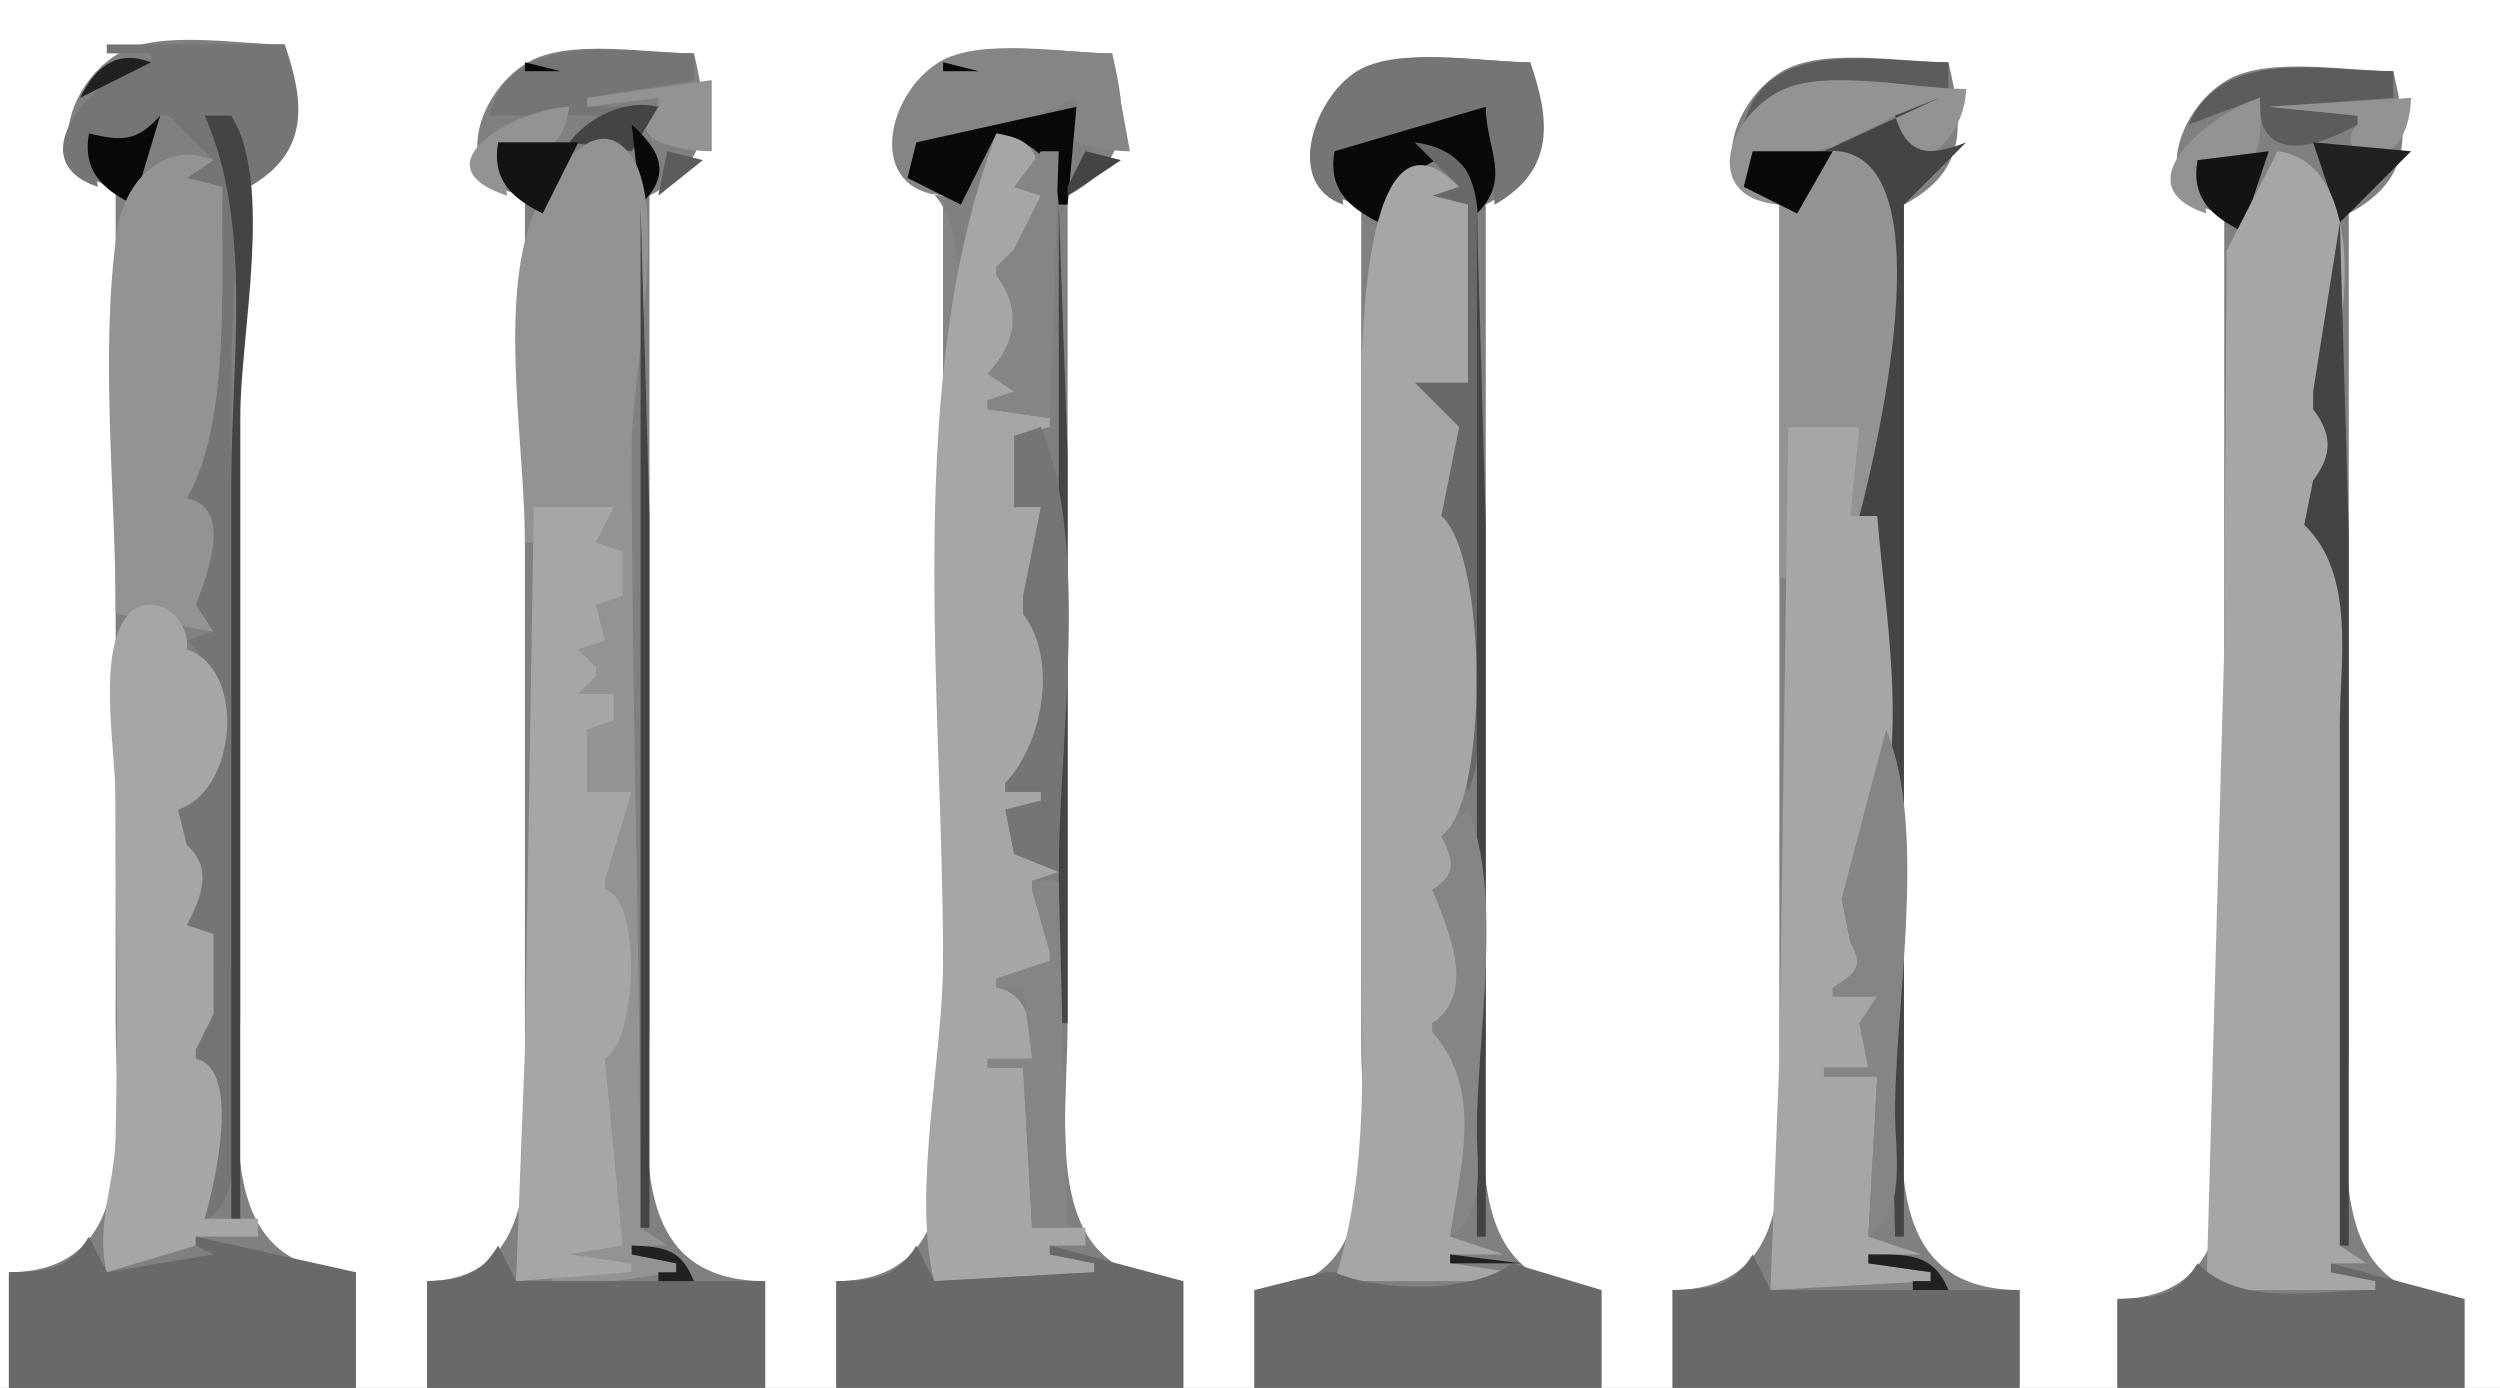
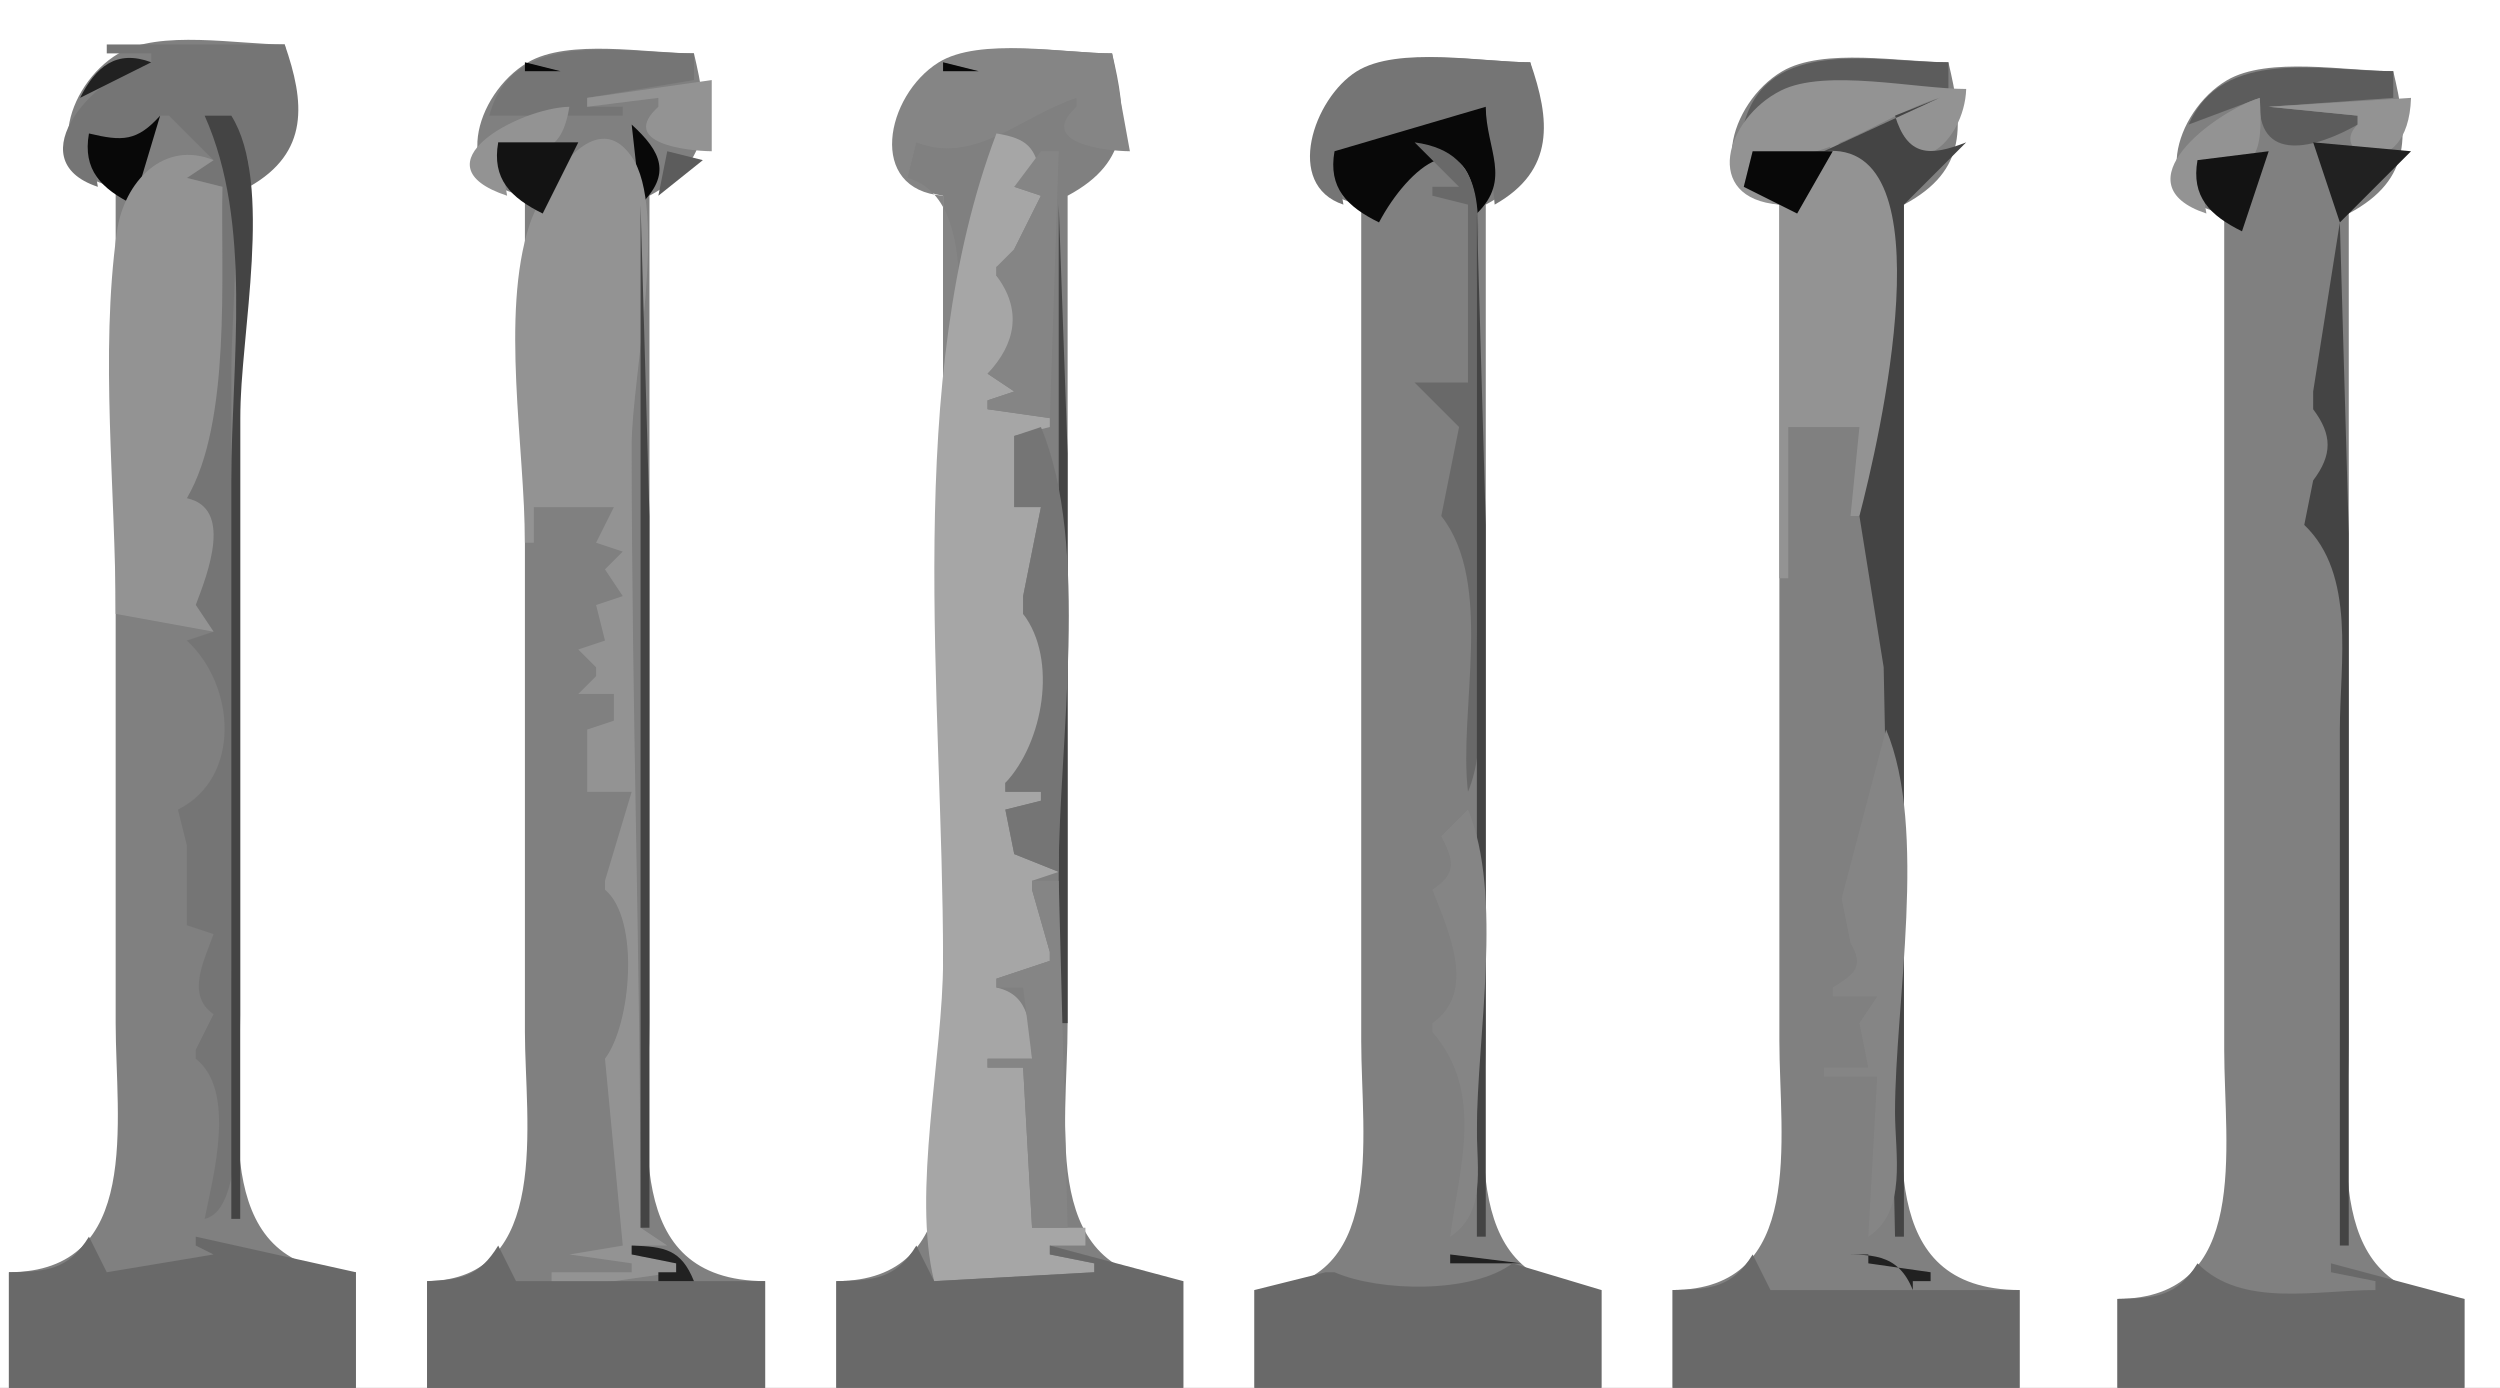
<svg xmlns="http://www.w3.org/2000/svg" xmlns:ns1="http://sodipodi.sourceforge.net/DTD/sodipodi-0.dtd" xmlns:ns2="http://www.inkscape.org/namespaces/inkscape" id="svg2" ns1:docname="_svgclean2.svg" viewBox="0 0 281 156" version="1.1" ns2:version="0.48.3.1 r9886">
  <rect x="0" y="0" width="281" height="156" fill="#808080" stroke="none" />
  <ns1:namedview id="namedview86" bordercolor="#666666" ns2:pageshadow="2" guidetolerance="10" pagecolor="#ffffff" gridtolerance="10" ns2:window-maximized="0" ns2:zoom="0.22425739" objecttolerance="10" borderopacity="1" ns2:current-layer="svg2" ns2:cx="372.04724" ns2:cy="-370.18109" ns2:window-y="0" ns2:window-x="0" ns2:window-width="640" showgrid="false" ns2:pageopacity="0" ns2:window-height="480" />
  <path id="path4" style="fill:#ffffff" ns2:connector-curvature="0" d="m0 0v156h1v-13c15.011-0.053 12-16.996 12-28v-94c-8.536-1.361-5.656-11.446 0.304-14.972 4.613-2.729 13.471-1.028 18.696-1.028 1.622 6.902 2.287 12.114-5 16v93c0 11.822-3.35 28.942 13 29v13h8v-12c14.062-0.168 11-17.978 11-28v-94c-8.536-1.361-5.656-11.446 0.304-14.972 4.613-2.729 13.471-1.028 18.696-1.028 1.622 6.902 2.287 12.114-5 16v93c0 11.822-3.35 28.942 13 29v12h8v-12c15.011-0.053 12-16.996 12-28v-94c-8.536-1.361-5.66-11.446 0.3-14.972 4.62-2.729 13.48-1.028 18.7-1.028 1.622 6.902 2.287 12.114-5 16v93c0 11.822-3.35 28.942 13 29v12h8v-11c15.011-0.053 12-16.996 12-28v-94c-8.54-1.361-5.66-11.446 0.3-14.972 4.62-2.729 13.48-1.028 18.7-1.028 1.622 6.902 2.287 12.114-5 16v93c0 11.822-3.35 28.942 13 29v11h8v-11c15.011-0.053 12-16.996 12-28v-94c-8.54-1.361-5.66-11.446 0.3-14.972 4.62-2.729 13.48-1.028 18.7-1.028 1.622 6.902 2.287 12.114-5 16v93c0 11.822-3.35 28.942 13 29v11h11v-10c15.011-0.053 12-16.996 12-28v-94c-8.54-1.361-5.66-11.446 0.3-14.972 4.62-2.729 13.48-1.028 18.7-1.028 1.622 6.902 2.287 12.114-5 16v93c0 11.822-3.35 28.942 13 29v10h4v-156h-281z" />
  <path id="path6" style="fill:#757575" ns2:connector-curvature="0" d="m12 5v1h5v1c-5.989 0.927-15.258 10.927-6 14l-1-6c3.795 1.491 5.904 1.753 8-2h1l5 5-3 2 4 1c-0.457 10.633 0.501 25.342-4 35 4.223 2.77 2.097 7.761 1 12l2 3-3 1c5.436 4.98 6.215 15.361-1 19l1 4v9l3 1c-1.098 3.08-3.095 6.834 0 9l-2 4v1c4.559 3.585 2.004 13.045 1 18 5.847-1.253 3-23.414 3-29v-66c0-9.464 2.095-20.901-3-29 3.715 1.827 5.405 3.791 5 8 6.827-3.855 6.251-9.545 4-16h-20z" />
  <path id="path8" style="fill:#212121" ns2:connector-curvature="0" d="m9 11 8-4c-3.926-1.468-6.24 0.509-8 4z" />
  <path id="path10" style="fill:#757575" ns2:connector-curvature="0" d="m55 13h15v-1h-4v-1l12-2v-3c-8.215 0-20.37-2.993-23 7z" />
  <path id="path12" style="fill:#858585" ns2:connector-curvature="0" d="m106 22v26h1c0-7.696 3.833-25.554-5-28l1-4c6.552 2.572 11.732-2.91 18-5v1c-4.455 4.04 3.03 4.965 6 5l-2-11c-5.3 0-14.91-1.86-19.52 1.028-5.926 3.71-8.094 14.301 0.52 14.972z" />
  <path id="path14" style="fill:#080808" ns2:connector-curvature="0" d="m59 7v1h4l-4-1m47 0v1h4l-4-1z" />
  <path id="path16" style="fill:#757575" ns2:connector-curvature="0" d="m151 23-1-6c6.567 2.577 10.826-2.892 17-5l1 11c6.827-3.855 6.251-9.545 4-16-5.3 0-14.91-1.86-19.52 1.028-4.83 3.022-8.17 12.751-1.48 14.972z" />
  <path id="path18" style="fill:#5c5c5c" ns2:connector-curvature="0" d="m196 14h1c5.499-6.394 14.223-4 22-4v-3c-8.215 0-20.37-2.993-23 7m50 0 8-3c-0.456 7.626 6.413 5.629 11 3v-1l-10-1 14-1v-3c-8.077 0-19.173-2.747-23 6z" />
  <path id="path20" style="fill:#939393" ns2:connector-curvature="0" d="m66 11v1l8-1v1c-4.455 4.04 3.03 4.965 6 5v-8l-14 2m134 12v42h1v-17h8l-1 10h1c3.301-8.777 9.519-40.307-3-42l-4 8-6-3 1-4c6.742 2.646 14.203-3.961 21-6l-5 2c1.4 8.386 7.801 3.099 8-3-5.679 0-15.831-2.331-20.829 0.179-6.22 3.123-8.92 12.139-0.17 12.821z" />
-   <path id="path22" style="fill:#444444" ns2:connector-curvature="0" d="m64 16 7 1 3-5c-3.607-0.875-7.805 1.064-10 4z" />
-   <path id="path24" style="fill:#080808" ns2:connector-curvature="0" d="m103 16-1 4 6 3 4-8c4.694 1.129 6.628 3.168 7 8h1l1-11-18 4z" />
  <path id="path26" style="fill:#444444" ns2:connector-curvature="0" d="m205 17c14.211-1.489 6.149 32.749 4 41l2.725 17 1.275 64h1v-116l7-7c-4.155 1.631-6.606 1.575-8-3l5-2-13 6z" />
  <path id="path28" style="fill:#939393" ns2:connector-curvature="0" d="m248 24-1-6c6.808 2.268 7.379-0.911 7-7-5.092 1.584-15.911 9.71-6 13m7-12 10 1v1c-3.577 3.394 5.675 6.968 6-3l-16 1m-198 10-1-6c4.625 1.816 7.175 1.17 8-4-5.61 0.116-17.523 6.507-7 10z" />
  <path id="path30" style="fill:#080808" ns2:connector-curvature="0" d="m150 17c-0.731 4.104 1.397 6.221 5 8 3.262-6.187 10.147-12.079 11-1 3.946-3.879 1.055-7.135 1-12l-17 5m-132-4c-2.615 2.907-4.26 2.892-8 2-0.731 4.104 1.397 6.221 5 8l3-10z" />
  <path id="path32" style="fill:#444444" ns2:connector-curvature="0" d="m23 13c5.454 12.187 3 27.731 3 41v83h1v-90c0-9.43 3.788-26.348-1-34h-3z" />
  <path id="path34" style="fill:#080808" ns2:connector-curvature="0" d="m71 14 1 9c3.474-3.418 2.371-5.926-1-9z" />
  <path id="path36" style="fill:#939393" ns2:connector-curvature="0" d="m59 61h1v-4h9l-2 4 3 1-2 2 2 3-3 1 1 4-3 1 2 2v1l-2 2h4v3l-3 1v7h5l-3 10v1c3.958 3.302 2.947 15.111 0 19l2 21-6 1 7 1v1h-9v2l14-2v-1l-5-1v-1h4l-3-2c0-29.38-1-58.68-1-88 0-7.447 4.174-26.43-0.027-32.427-4.38-6.251-10.246 3.968-11.463 7.713-3.275 10.077-0.51 25.12-0.51 35.714z" />
  <path id="path38" style="fill:#a6a6a6" ns2:connector-curvature="0" d="m112 15c-10.562 27.914-6 63.029-6 93 0 10.696-3.5 26.08-1 36l18-1v-1l-5-1v-1h4v-2h-6l-1-18h-4v-1h5c-0.18-3.562-0.131-7.175-4-8v-1l6-2v-1l-2-7v-1l3-1-5-2-1-5 4-1v-1h-4v-1c4.621-3.251 6.561-15.074 2-19v-1-1l2-10h-3v-8l4-1v-1l-7-1v-1l3-1-3-2c3.44-2.481 4.382-8.045 1-11v-1c1.806-0.195 4.929-0.727 2-2l3-6-3-1 3-1c-0.577-3.474-1.526-4.423-5-5z" />
  <path id="path40" style="fill:#939393" ns2:connector-curvature="0" d="m13 69 11 2-2-3c1.396-3.65 4.18-10.89-1-12 5.022-8.484 3.797-25.161 4-35l-4-1 3-2c-5.571-2.28-10.072 2.373-10.866 8.09-1.914 13.767-0.134 29.003-0.134 42.91z" />
  <path id="path42" style="fill:#131313" ns2:connector-curvature="0" d="m56 16c-0.731 4.104 1.397 6.221 5 8l4-8h-9z" />
  <path id="path44" style="fill:#696969" ns2:connector-curvature="0" d="m159 16 5 5h-3v1l4 1v20h-6l5 5-2 10c5.982 7.602 1.913 21.8 3 31 2.189-5.216 1-12.381 1-18v-39c0-7.038 1.782-14.812-7-16z" />
  <path id="path46" style="fill:#212121" ns2:connector-curvature="0" d="m260 16 3 9 8-8-11-1z" />
  <path id="path48" style="fill:#5c5c5c" ns2:connector-curvature="0" d="m75 17-1 5 5-4-4-1z" />
  <path id="path50" style="fill:#858585" ns2:connector-curvature="0" d="m117 17-3 4 3 1-3 6-2 2v1c2.89 3.815 2.185 7.626-1 11l3 2-3 1v1l7 1 1-30h-2z" />
-   <path id="path52" style="fill:#444444" ns2:connector-curvature="0" d="m122 17-2 4v1l6-4-4-1z" />
  <path id="path54" style="fill:#080808" ns2:connector-curvature="0" d="m197 17-1 4 6 3 4-7h-9z" />
  <path id="path56" style="fill:#131313" ns2:connector-curvature="0" d="m255 17-8 1c-0.731 4.104 1.397 6.221 5 8l3-9z" />
-   <path id="path58" style="fill:#a6a6a6" ns2:connector-curvature="0" d="m256 17-5.72 11.17-0.28 44.83l-2 72h19v-1l-5-1v-1h4l-3-2v-60c0-6.308 2.077-17.17-4-21l1-5c2.554-2.232 2.554-5.768 0-8v-1c4.602-6.57 6.111-26.86-4-28m-106 127h20v-1l-7-1v-1h6l-6-2c1.472-6.605 4.481-18.067-2-23v-1c6.445-1.388 2.142-11.207 0-15 3.81-0.817 3.217-3.445 1-6 5.334-3.503 5.24-31.592 0-36l2-10-5-5h6v-20l-4-1 3-1c-10.97-11.156-11 19.233-11 24v60c0 13.231 1.071 26.27-3 39z" />
  <path id="path60" style="fill:#444444" ns2:connector-curvature="0" d="m72 23v115h1v-80l-1-35m47 0v92h1v-64l-1-28m47 1v115h1v-80l-1-35m97 1-3 19v1 1c2.165 2.872 2.165 5.128 0 8l-1 5c5.845 5.564 4 15.557 4 23v58h1v-80l-1-35z" />
  <path id="path62" style="fill:#757575" ns2:connector-curvature="0" d="m117 48-3 1v8h3l-2 10v1 1c3.921 5.122 2.253 14.48-2 19v1h4v1l-4 1 1 5 5 2c0-14.403 3.592-36.674-2-50z" />
-   <path id="path64" style="fill:#a6a6a6" ns2:connector-curvature="0" d="m201 48-1 71-1 26 18-1v-1l-7-1v-1h6l-6-2 1-18h-6v-1h5l-1-5 2-3h-5v-1c2.718-1.085 4.653-2.66 2-5l-1-5c8.953-10.982 5.02-30.06 4-43h-3l1-10h-8m-141 9-1 61-1 26 13-1v-1l-7-1 6-1-2-21c3.676-2.118 4.107-18.102 0-19v-1l3-10h-5v-7l3-1v-3h-4l2-2v-1l-2-2 3-1-1-4 3-1v-5l-3-1 2-4h-9m-48 86 10-3v-1h7v-2h-6c1.186-4.033 4.133-16.877-1-18v-1l2-4v-9l-3-1c1.638-3.149 2.967-6.407 0-9l-1-4c6.544-1.986 7.797-15.744 1-18 0.439-4.323-5.095-7.362-7.397-2.682-2.411 4.904-0.603 14.285-0.603 19.682 0 12.654 0.3 25.35-0.015 38-0.128 5.159-2.262 9.933-0.985 15z" />
  <path id="path66" style="fill:#858585" ns2:connector-curvature="0" d="m212 82-5 19 1 5c1.557 2.636 0.481 3.461-2 5v1h5l-2 3 1 5h-5v1h6l-1 18c4.402-2.854 3-9.259 3-14 0-12.206 3.707-31.782-1-43m-47 9-3 3c1.468 2.807 1.725 4.196-1 6 1.814 4.686 5.033 11.475 0 15v1c5.893 6.775 3.027 15.235 2 23 4.037-2.617 3-7.606 3-12 0-10.372 3.008-26.449-1-36m-49 8v1l2 7v1l-6 2v1h3l1 8h-5v1h4l1 18h4l-1-39h-3z" />
  <path id="path68" style="fill:#696969" ns2:connector-curvature="0" d="m10 139c-2.291 3.734-4.792 3.95-9 4v13h39v-13l-18-4v1l2 1-12 2-2-4m46 1c-2.085 3.401-4.098 3.873-8 4v12h38v-12h-28l-2-4z" />
  <path id="path70" style="fill:#212121" ns2:connector-curvature="0" d="m71 140v1l5 1v1h-2v1h4c-1.437-3.576-3.286-3.877-7-4z" />
  <path id="path72" style="fill:#696969" ns2:connector-curvature="0" d="m103 140c-2.29 3.734-4.792 3.95-9 4v12h39v-12l-15-4v1l5 1v1l-18 1-2-4z" />
  <path id="path74" style="fill:#353535" ns2:connector-curvature="0" d="m150.33 141.67 0.334 0.666-0.334-0.666z" />
  <path id="path76" style="fill:#212121" ns2:connector-curvature="0" d="m163 141v1h8l-8-1z" />
  <path id="path78" style="fill:#696969" ns2:connector-curvature="0" d="m197 141c-2.29 3.734-4.792 3.95-9 4v11h39v-11h-28l-2-4z" />
-   <path id="path80" style="fill:#212121" ns2:connector-curvature="0" d="m210 141v1l7 1v1h-2v1h4c-1.722-4.284-4.774-3.985-9-4z" />
+   <path id="path80" style="fill:#212121" ns2:connector-curvature="0" d="m210 141v1l7 1v1h-2v1c-1.722-4.284-4.774-3.985-9-4z" />
  <path id="path82" style="fill:#696969" ns2:connector-curvature="0" d="m170 142c-4.511 3.417-14.946 3.215-20 1h-1l-8 2v11h39v-11l-10-3m77 0c-2.29 3.734-4.792 3.95-9 4v10h39v-10l-15-4v1l5 1v1c-6.63 0-15.029 2.032-20-3z" />
</svg>